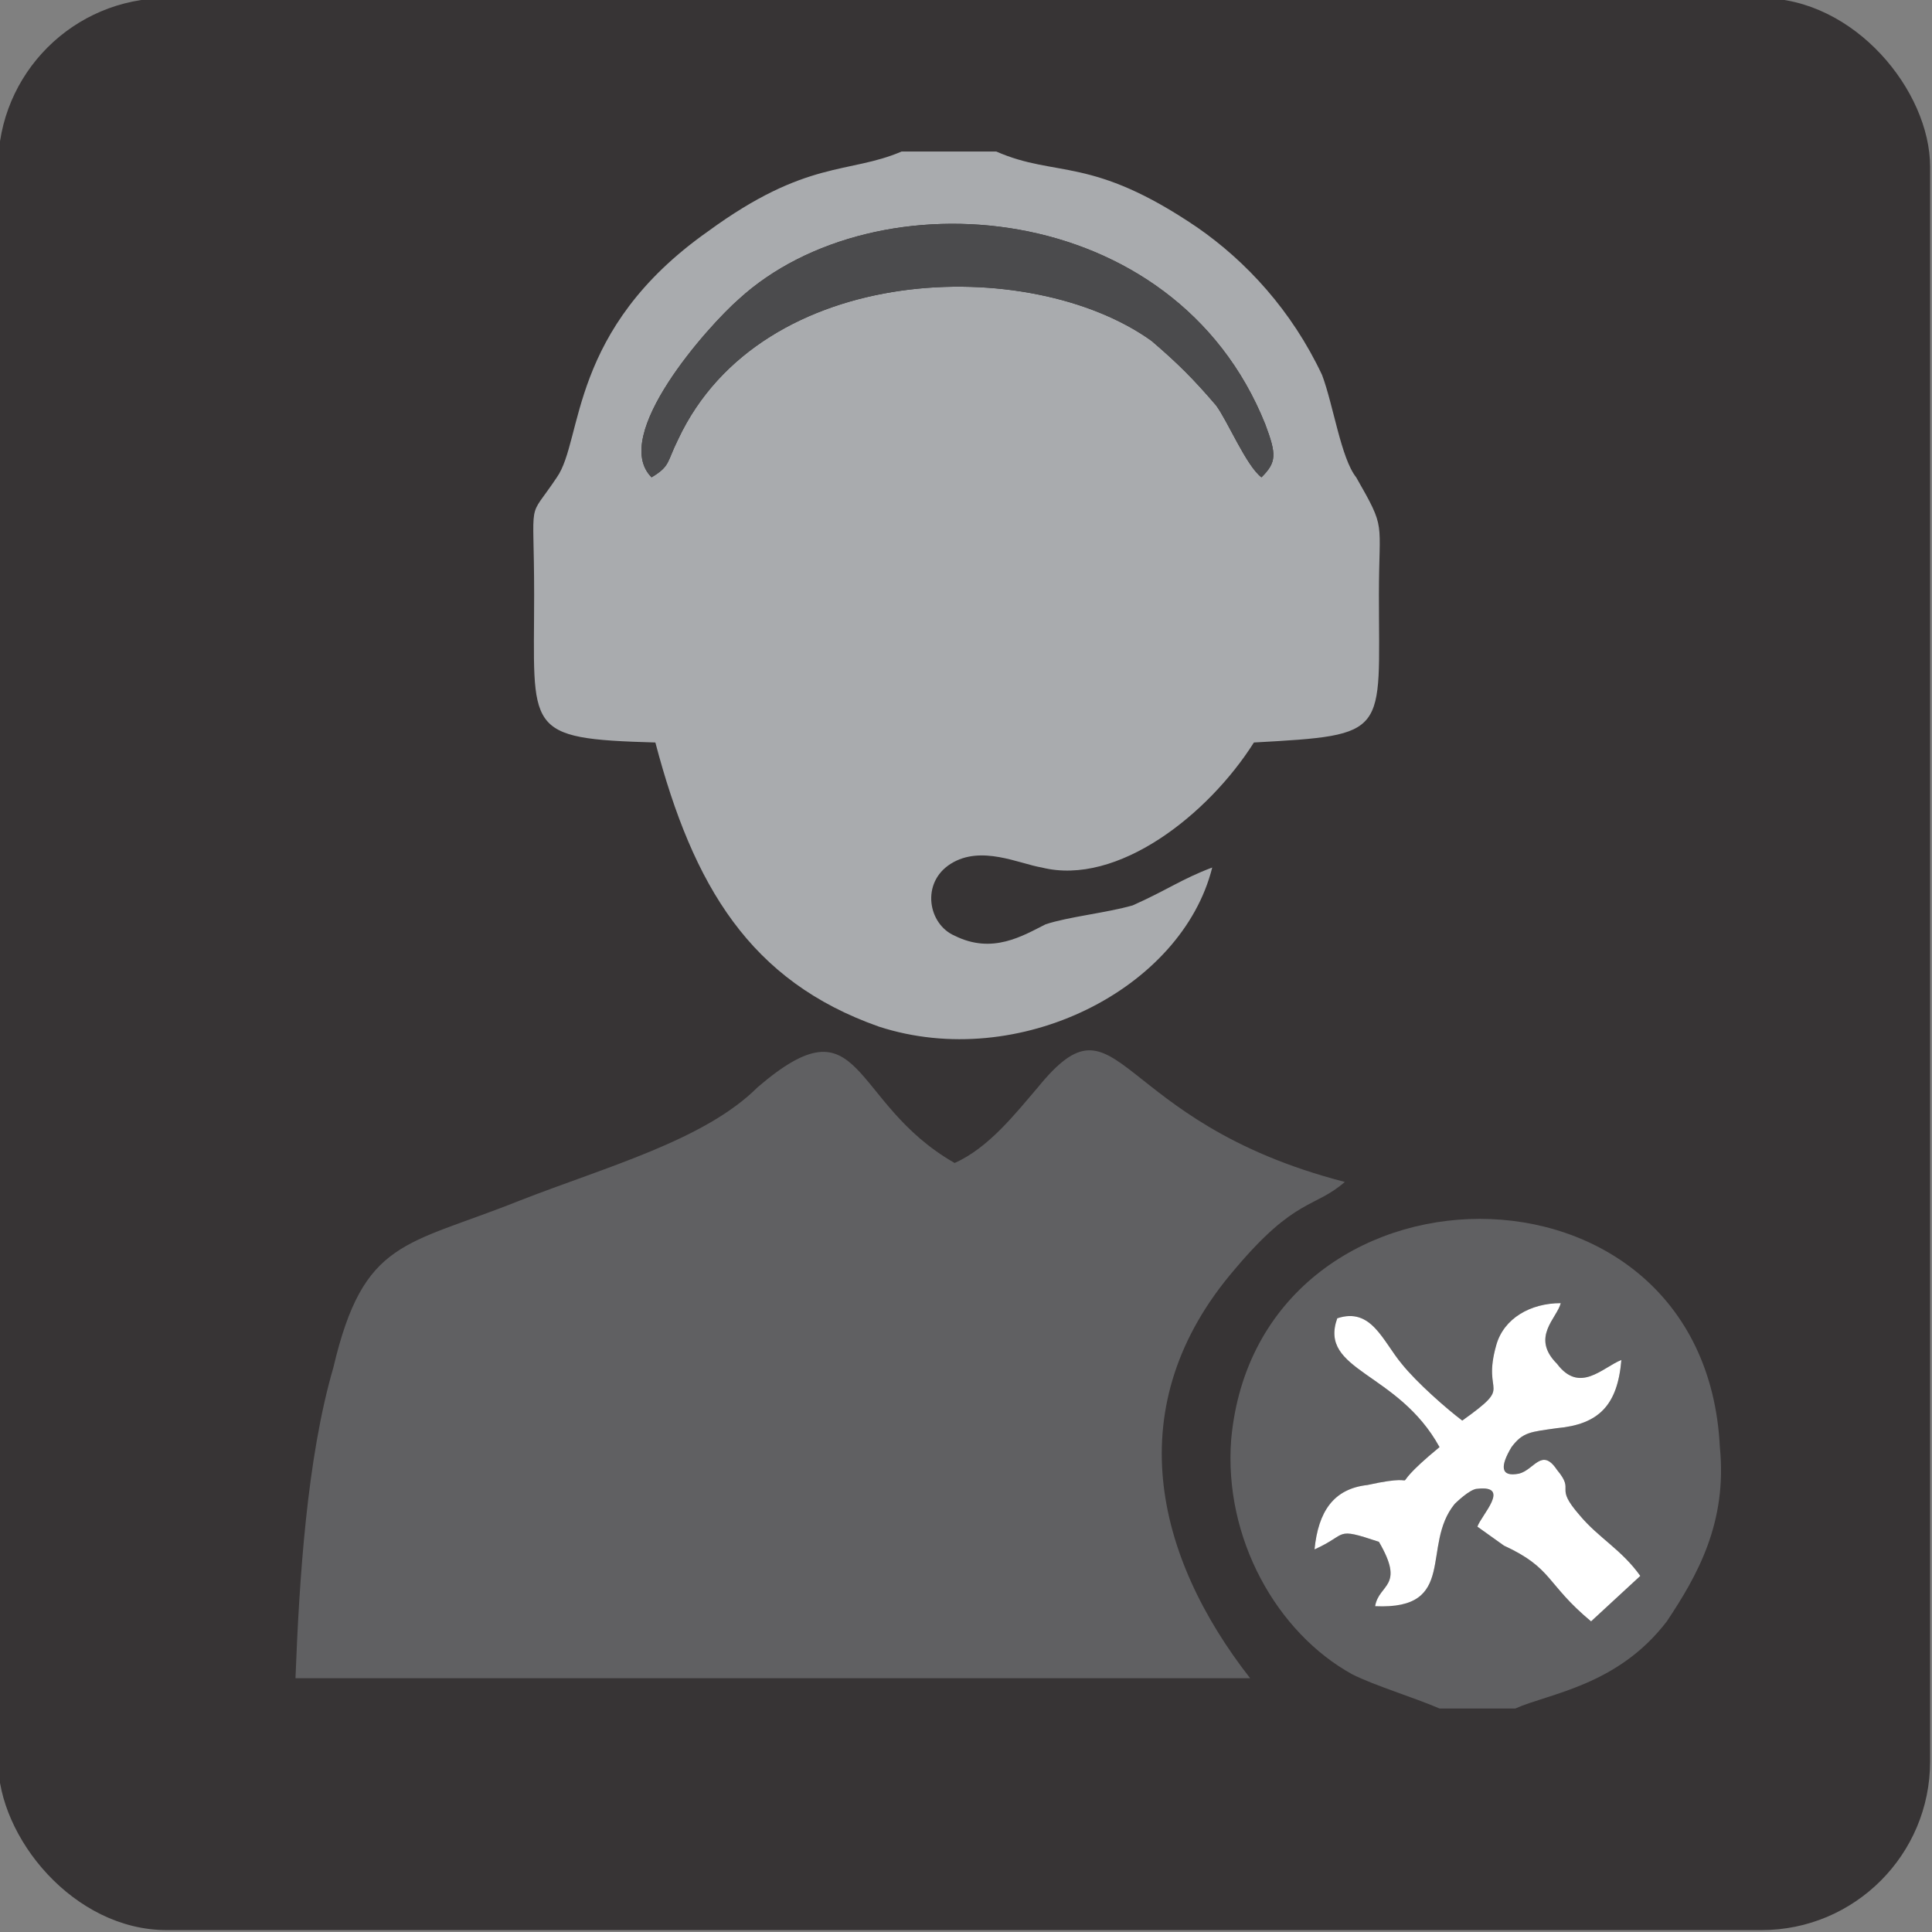
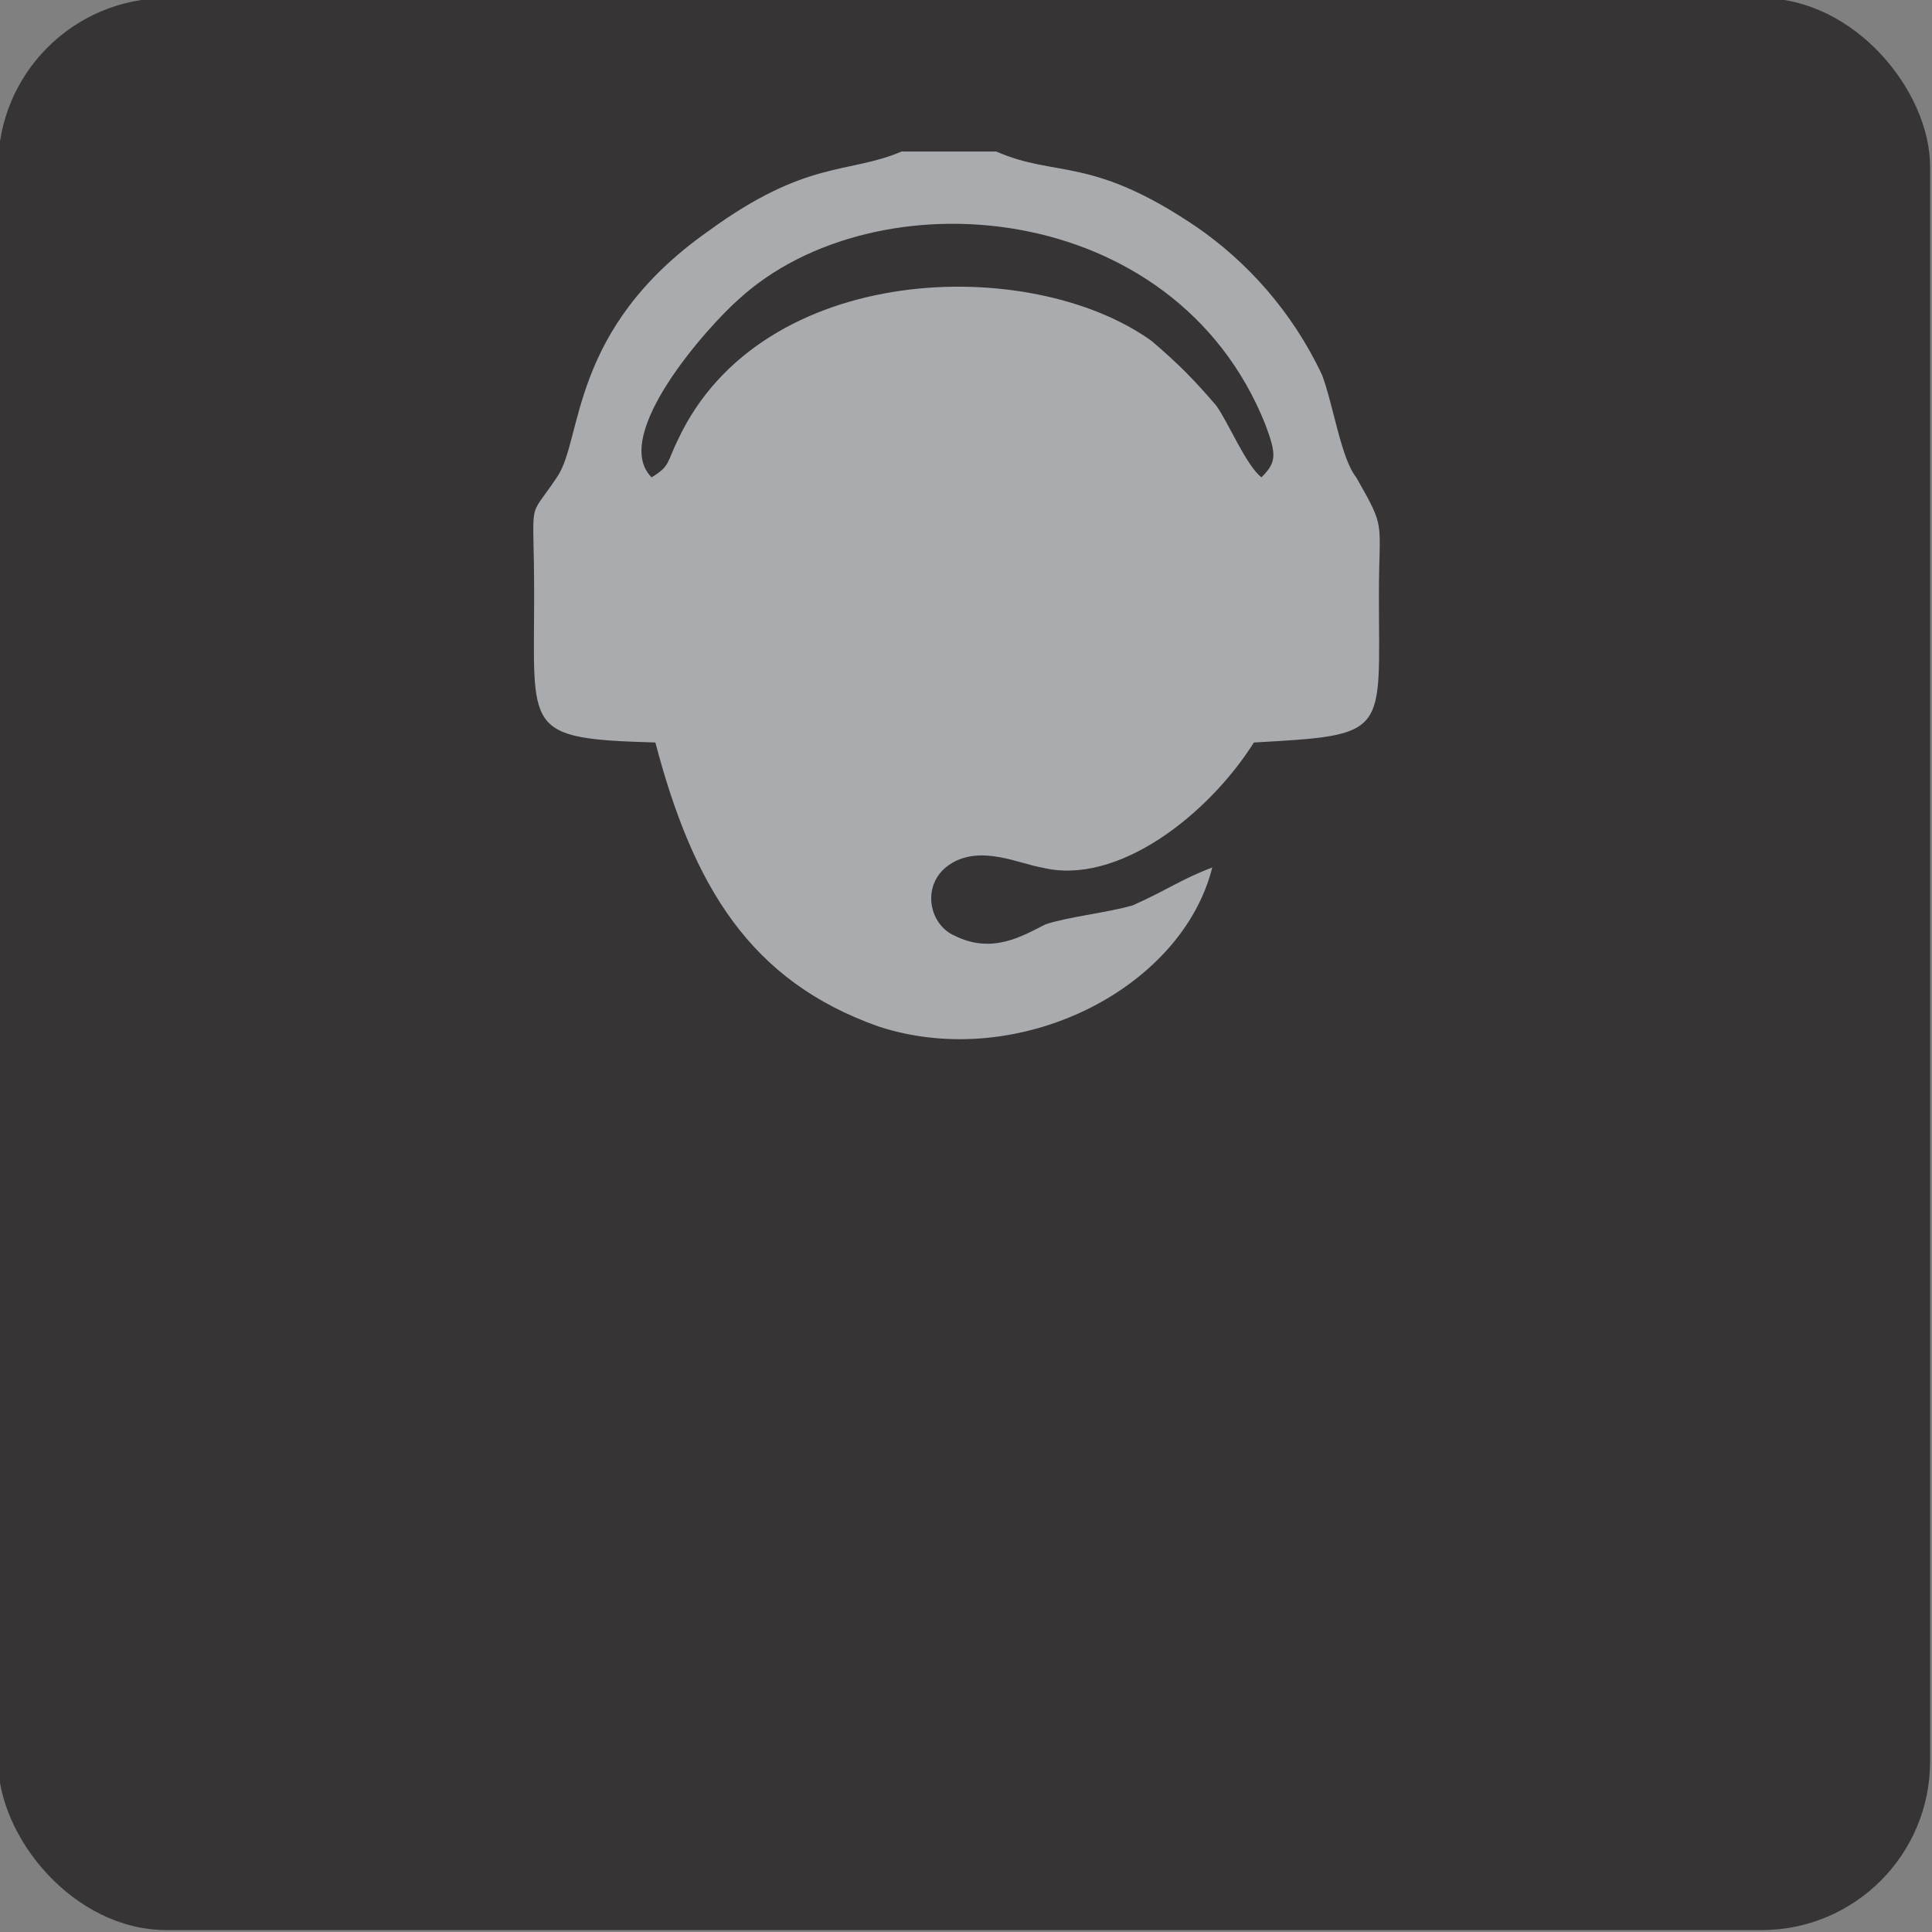
<svg xmlns="http://www.w3.org/2000/svg" xml:space="preserve" width="3.562in" height="3.562in" version="1.1" style="shape-rendering:geometricPrecision; text-rendering:geometricPrecision; image-rendering:optimizeQuality; fill-rule:evenodd; clip-rule:evenodd" viewBox="0 0 510 510">
  <rect x="0" y="0" width="510" height="510" fill="#808080" stroke="none" />
  <defs>
    <style type="text/css">
   
    .str0 {stroke:#373435;stroke-width:0.994}
    .fil1 {fill:#A9ABAE}
    .fil2 {fill:#606062}
    .fil4 {fill:#4B4B4D}
    .fil0 {fill:#373435}
    .fil3 {fill:white}
   
  </style>
  </defs>
  <g id="Layer_x0020_1">
    <rect class="fil0 str0" width="509" height="509" rx="44" ry="44" />
    <path class="fil1" d="M172 126c-11,-11 15,-40 23,-47 36,-33 115,-27 139,33 3,8 3,10 -1,14 -4,-3 -9,-15 -12,-19 -6,-7 -10,-11 -17,-17 -32,-23 -103,-21 -125,26 -3,6 -2,7 -7,10zm91 -86l-25 0c-14,6 -25,2 -51,21 -37,26 -33,55 -40,65 -8,12 -6,4 -6,31 0,36 -3,38 32,39 10,38 25,63 59,75 37,12 80,-10 88,-42 -8,3 -12,6 -21,10 -7,2 -17,3 -23,5 -6,3 -14,8 -24,3 -7,-3 -9,-14 -1,-19 8,-5 18,0 24,1 20,5 44,-14 56,-33 36,-2 33,-2 33,-39 0,-20 2,-17 -6,-31 -4,-5 -6,-19 -9,-27 -8,-17 -20,-30 -33,-39 -28,-19 -37,-13 -53,-20z" />
-     <path class="fil2" d="M78 443l252 0c-25,-32 -35,-72 -4,-108 16,-19 21,-16 29,-23 -62,-16 -59,-52 -81,-25 -6,7 -13,16 -22,20 -28,-16 -24,-44 -52,-20 -14,14 -40,21 -63,30 -30,12 -41,10 -49,44 -7,24 -9,56 -10,82z" />
-     <path class="fil2" d="M386 375c14,-10 5,-6 9,-20 2,-7 9,-11 17,-11 -1,4 -8,9 -1,16 6,8 12,1 17,-1 -1,12 -6,17 -17,18 -7,1 -9,1 -12,5 -3,5 -3,8 2,7 4,-1 6,-7 10,-1 5,6 -1,4 6,12 5,6 11,9 16,16l-13 12c-12,-10 -10,-14 -23,-20l-7 -5c1,-3 9,-11 0,-10 -2,0 -6,4 -6,4 -9,11 1,28 -21,27 1,-6 8,-5 1,-17 -12,-4 -8,-2 -17,2 1,-10 5,-16 14,-17 18,-4 2,4 19,-10 -11,-20 -32,-20 -27,-34 9,-3 12,6 17,12 4,5 12,12 16,15zm-6 76l20 0c9,-4 27,-6 40,-23 8,-12 16,-26 14,-46 -4,-81 -122,-79 -129,-2 -2,26 12,51 32,62 6,3 16,6 23,9z" />
-     <path class="fil3" d="M386 375c-4,-3 -12,-10 -16,-15 -5,-6 -8,-15 -17,-12 -5,14 16,14 27,34 -17,14 -1,6 -19,10 -9,1 -13,7 -14,17 9,-4 5,-6 17,-2 7,12 0,11 -1,17 22,1 12,-16 21,-27 0,0 4,-4 6,-4 9,-1 1,7 0,10l7 5c13,6 11,10 23,20l13 -12c-5,-7 -11,-10 -16,-16 -7,-8 -1,-6 -6,-12 -4,-6 -6,0 -10,1 -5,1 -5,-2 -2,-7 3,-4 5,-4 12,-5 11,-1 16,-6 17,-18 -5,2 -11,9 -17,1 -7,-7 0,-12 1,-16 -8,0 -15,4 -17,11 -4,14 5,10 -9,20z" />
-     <path class="fil4" d="M172 126c5,-3 4,-4 7,-10 22,-47 93,-49 125,-26 7,6 11,10 17,17 3,4 8,16 12,19 4,-4 4,-6 1,-14 -24,-60 -103,-66 -139,-33 -8,7 -34,36 -23,47z" />
  </g>
</svg>